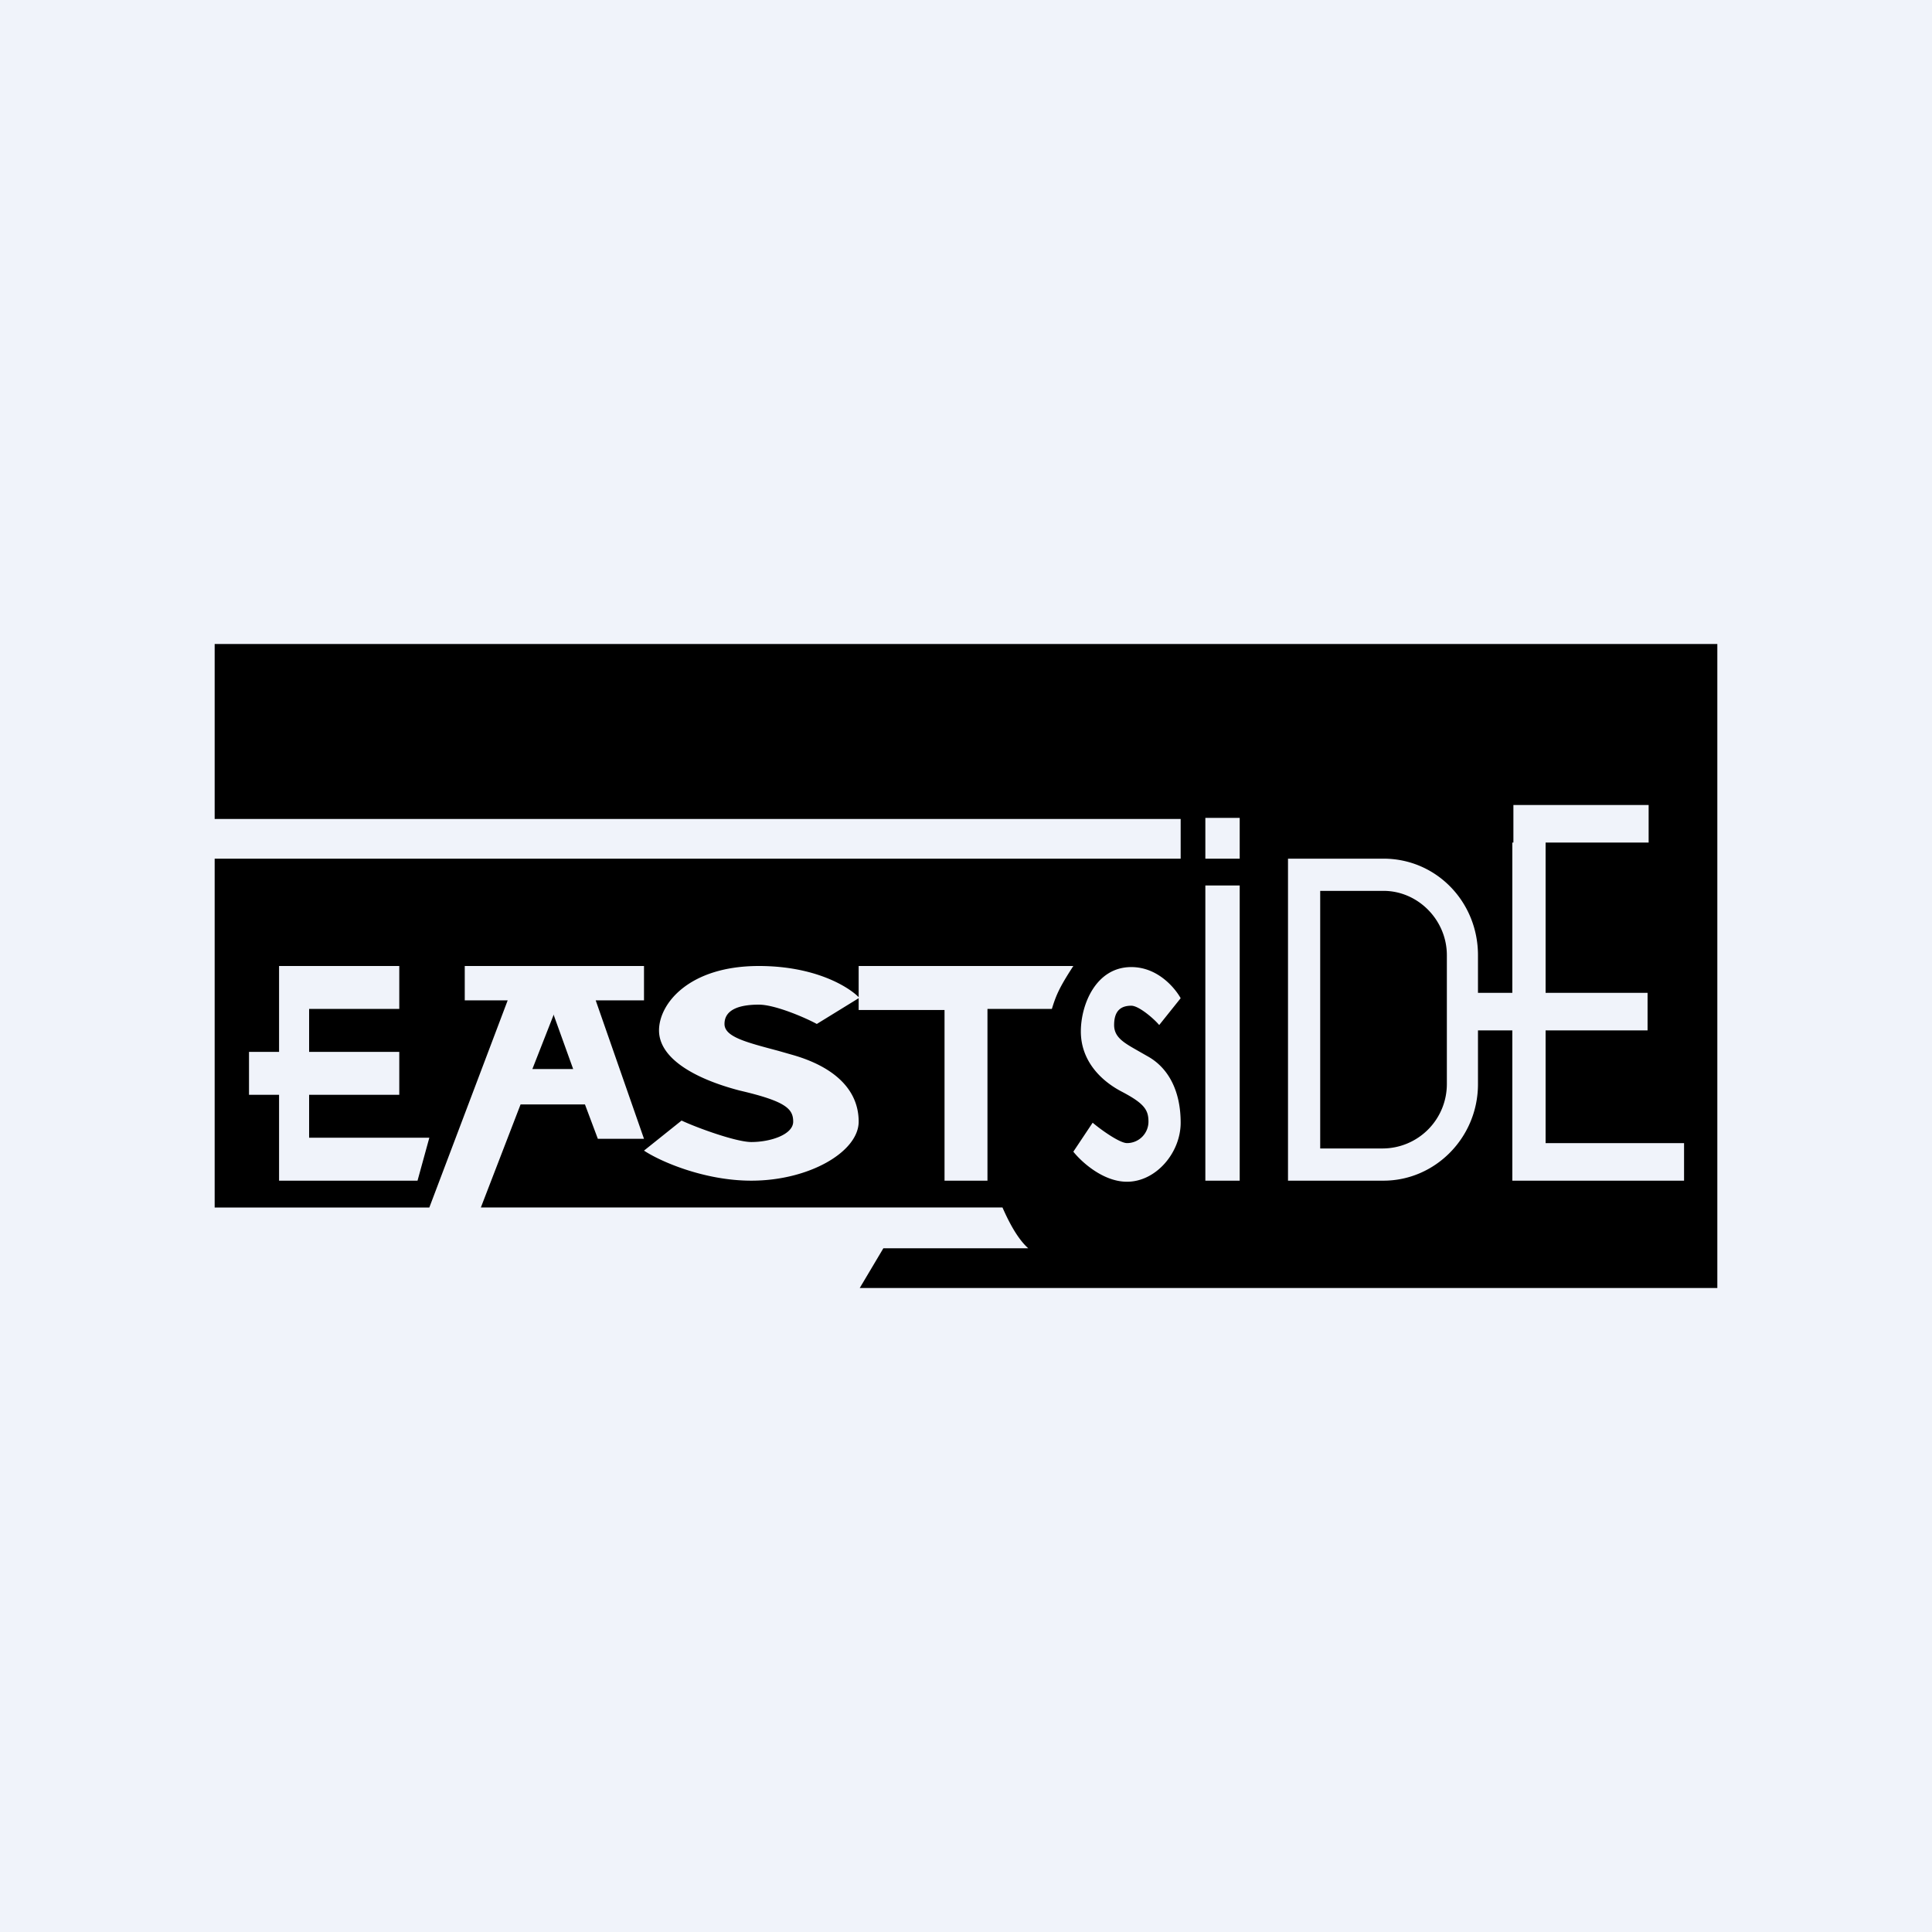
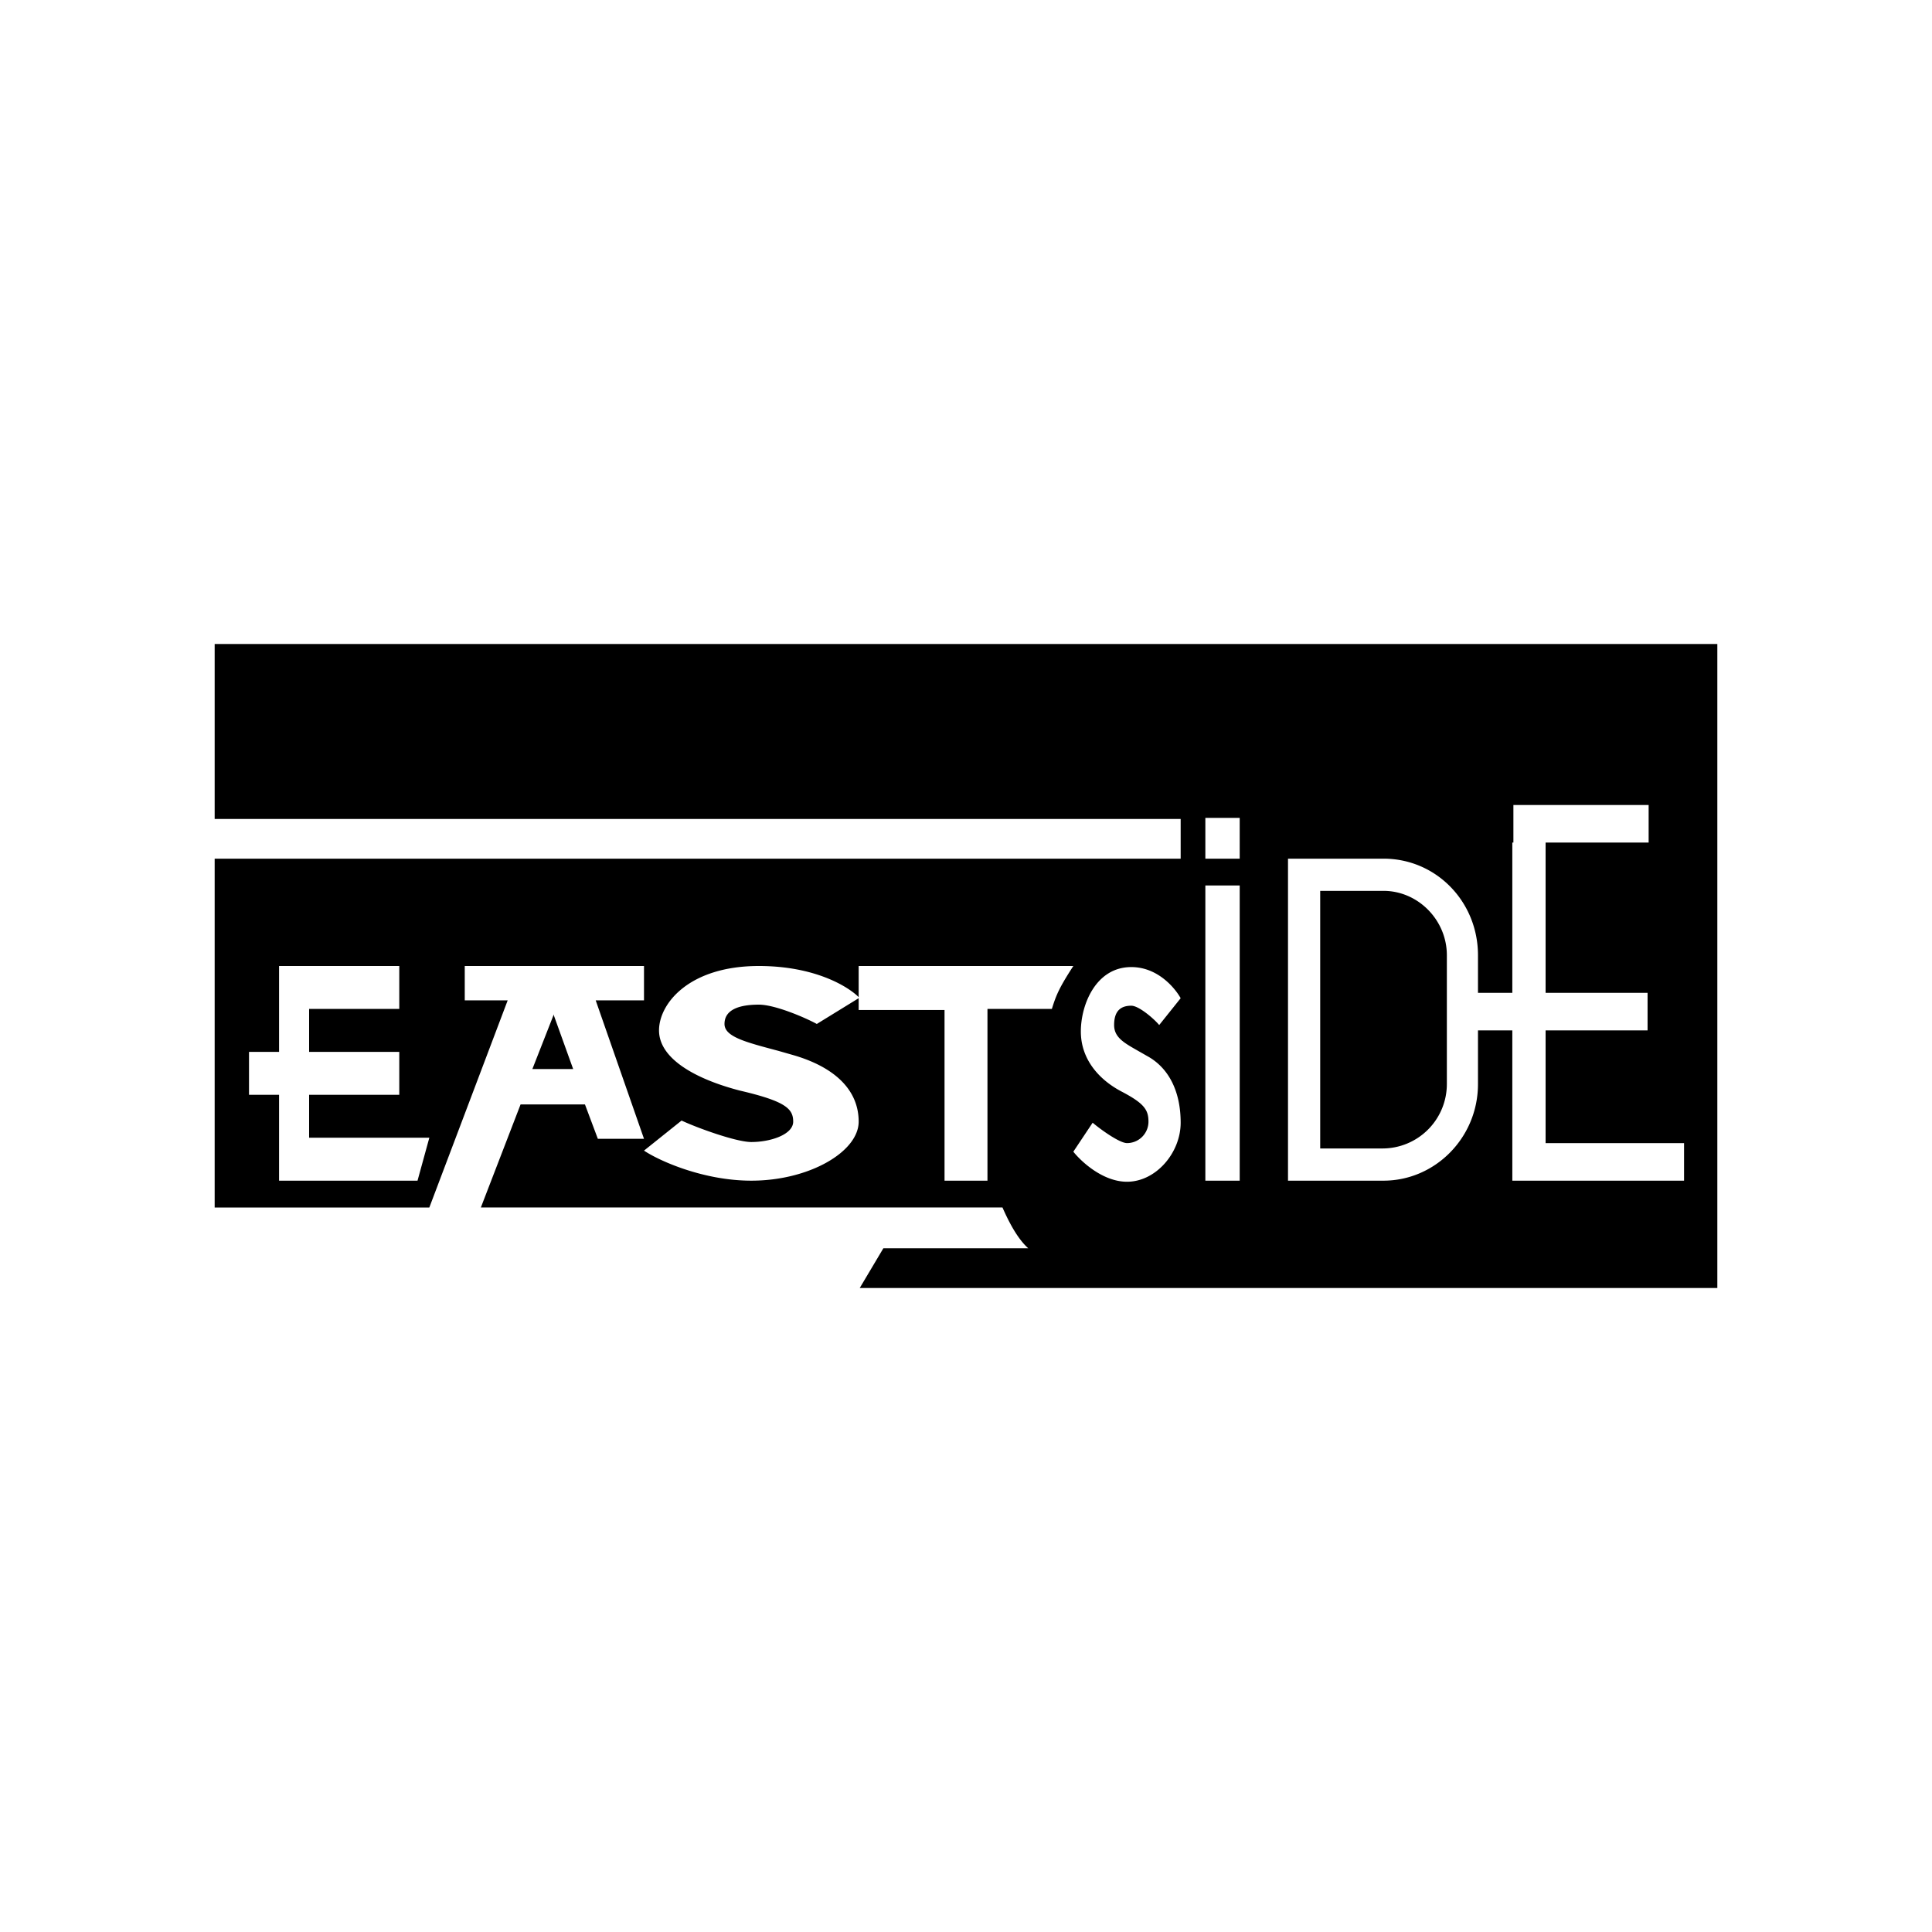
<svg xmlns="http://www.w3.org/2000/svg" width="18" height="18" viewBox="0 0 18 18">
-   <path fill="#F0F3FA" d="M0 0h18v18H0z" />
  <path fill-rule="evenodd" d="M16 6H2v1.63h9V8H2v3.25h2l.73-1.93h-.4V9H6v.32h-.45L6 10.61h-.43l-.12-.32h-.6l-.37.96h4.86c.07.16.15.3.24.38H8.23l-.22.37H16V6ZM2.6 9.8V9h1.12v.4h-.84v.4h.84v.4h-.84v.4H4l-.11.4H2.6v-.8h-.28v-.4h.28Zm12.76-2.3v.35H14.1V7.5h1.27Zm-1.27.35v1.4h-.32v.35h.32V11h1.6v-.35H14.4V9.6h.95v-.35h-.95v-1.4h-.32Zm-2.54.4h-.32V11h.32V8.25Zm-.32-.63h.32V8h-.32v-.38ZM9.2 9.4h.6c.04-.13.07-.2.2-.4H8v.29c-.1-.1-.41-.29-.93-.29-.65 0-.93.35-.93.6 0 .26.33.45.75.56.43.1.5.17.5.29 0 .12-.21.19-.39.19-.14 0-.5-.13-.65-.2l-.35.28c.15.1.56.28 1 .28.54 0 1-.27 1-.55 0-.3-.23-.51-.61-.62l-.14-.04c-.3-.08-.5-.13-.5-.25 0-.13.13-.18.32-.18.15 0 .43.12.54.18L8 9.3v.11h.8V11h.4V9.4Zm-4.04.05-.2.51h.38l-.18-.5ZM11 9.3l-.2.25c-.05-.06-.19-.18-.26-.18-.1 0-.16.05-.16.18 0 .12.1.17.24.25l.07.04c.2.11.31.33.31.62 0 .28-.23.55-.5.55-.22 0-.42-.18-.5-.28l.18-.27c.07.06.25.19.32.19a.2.2 0 0 0 .2-.2c0-.11-.04-.17-.25-.28-.21-.11-.38-.3-.38-.56 0-.25.14-.6.47-.6.25 0 .41.2.46.29ZM12 8h.89c.49 0 .88.4.88.9v1.2c0 .5-.4.9-.88.9H12V8Zm.3.3h.59c.32 0 .59.27.59.6v1.2a.6.6 0 0 1-.6.6h-.58V8.3Z" />
</svg>